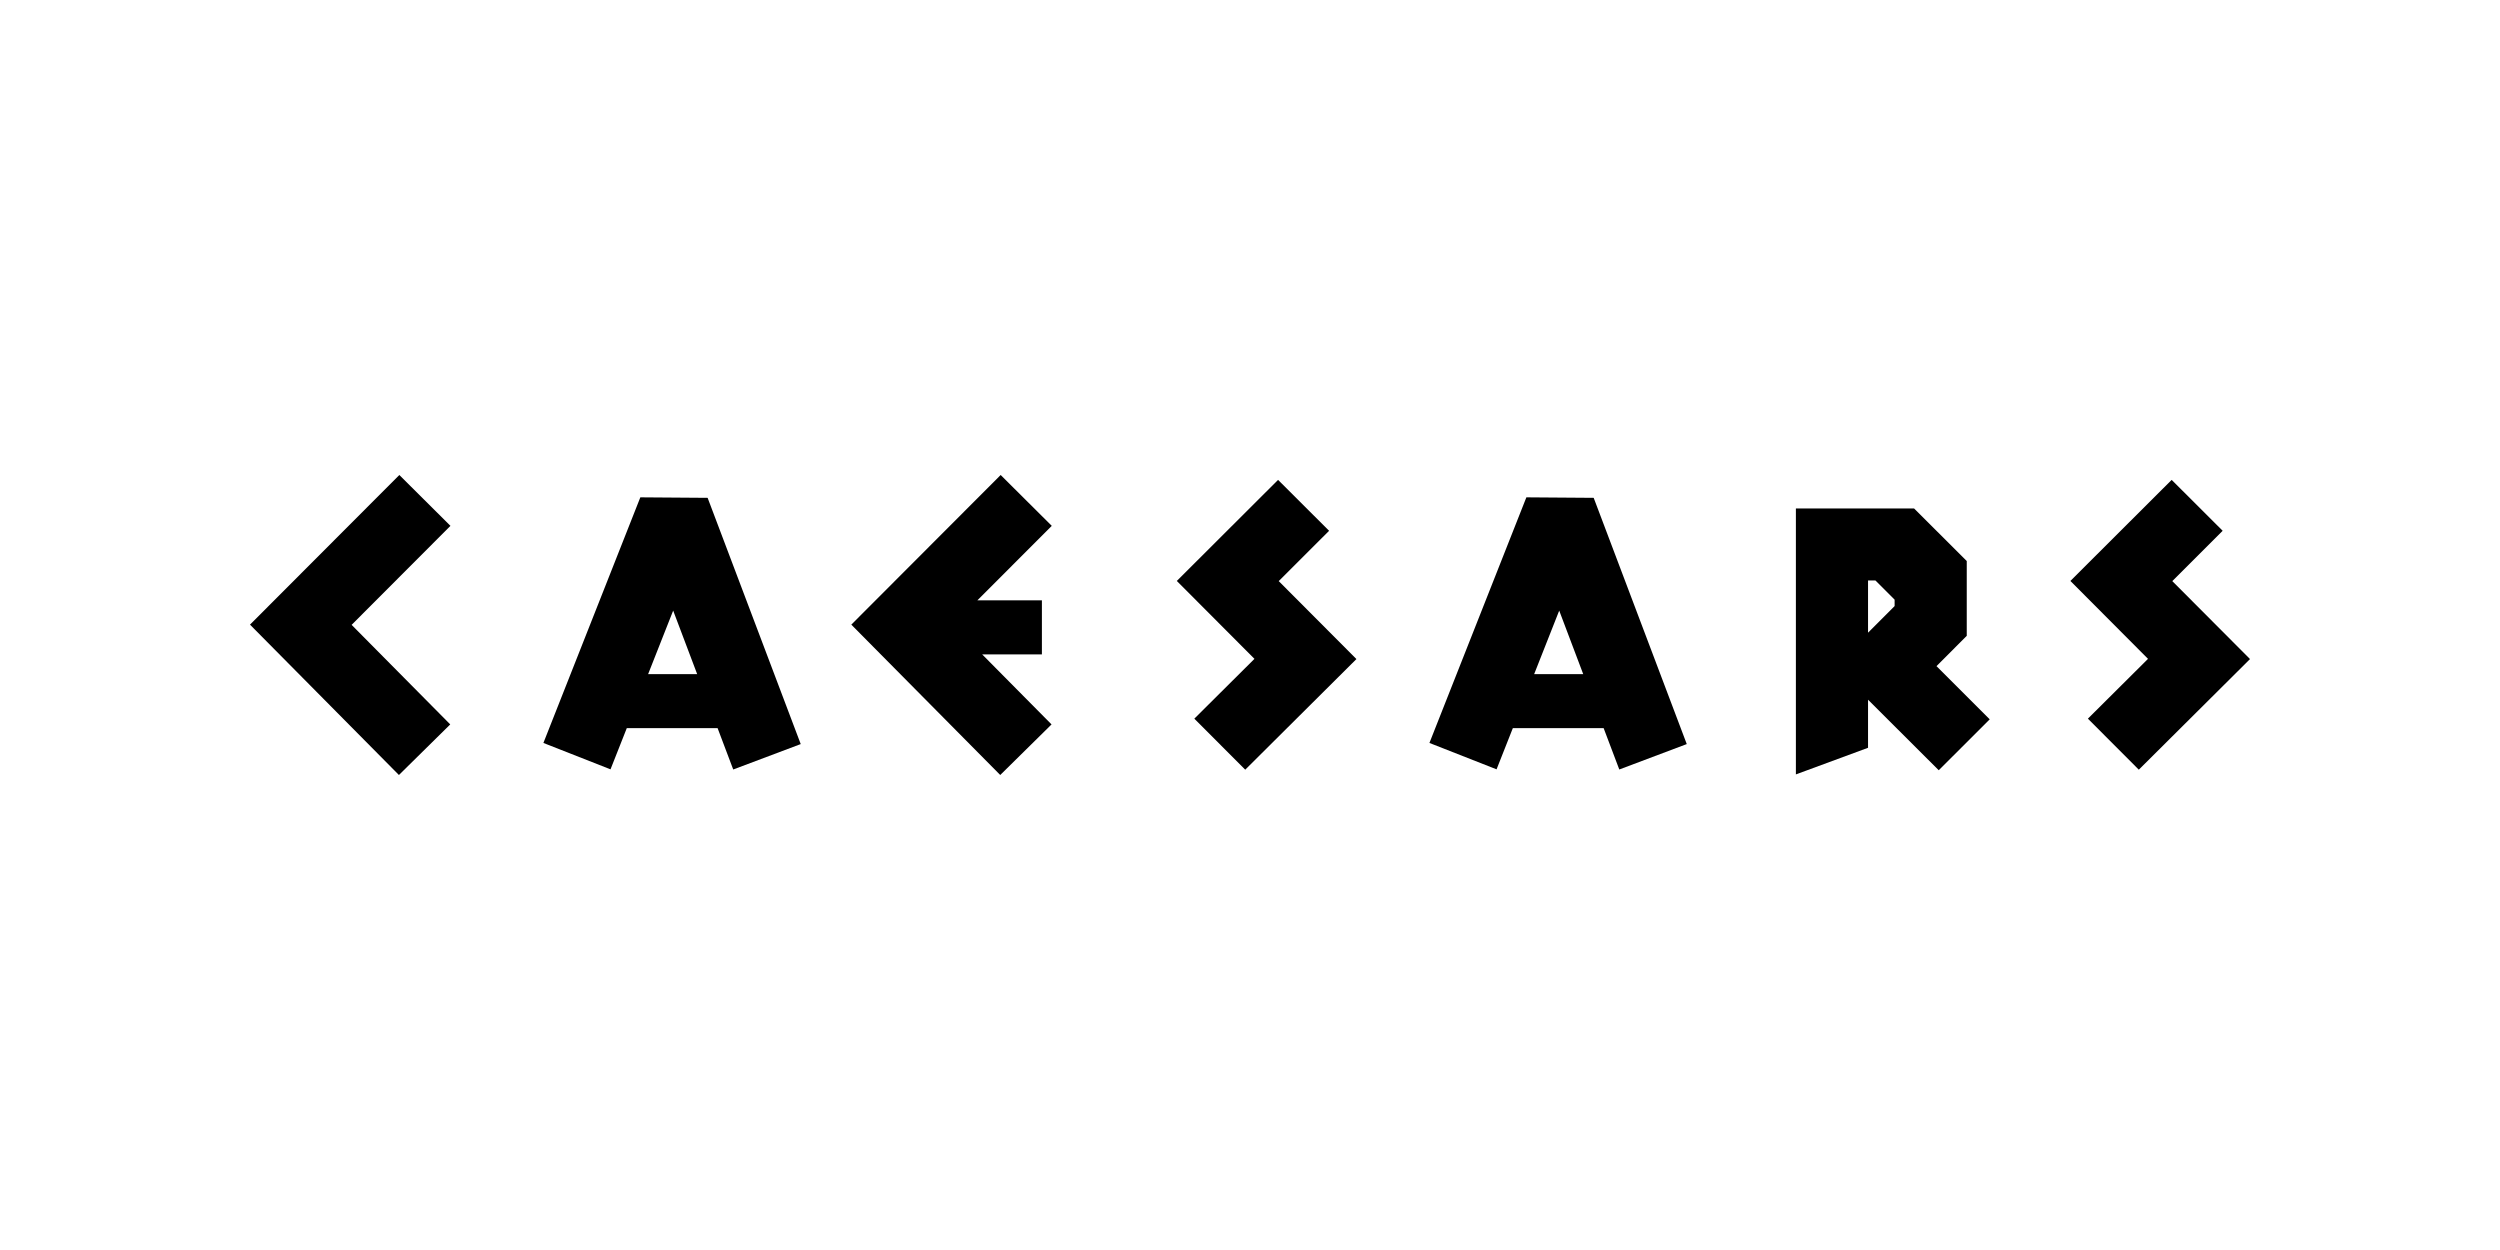
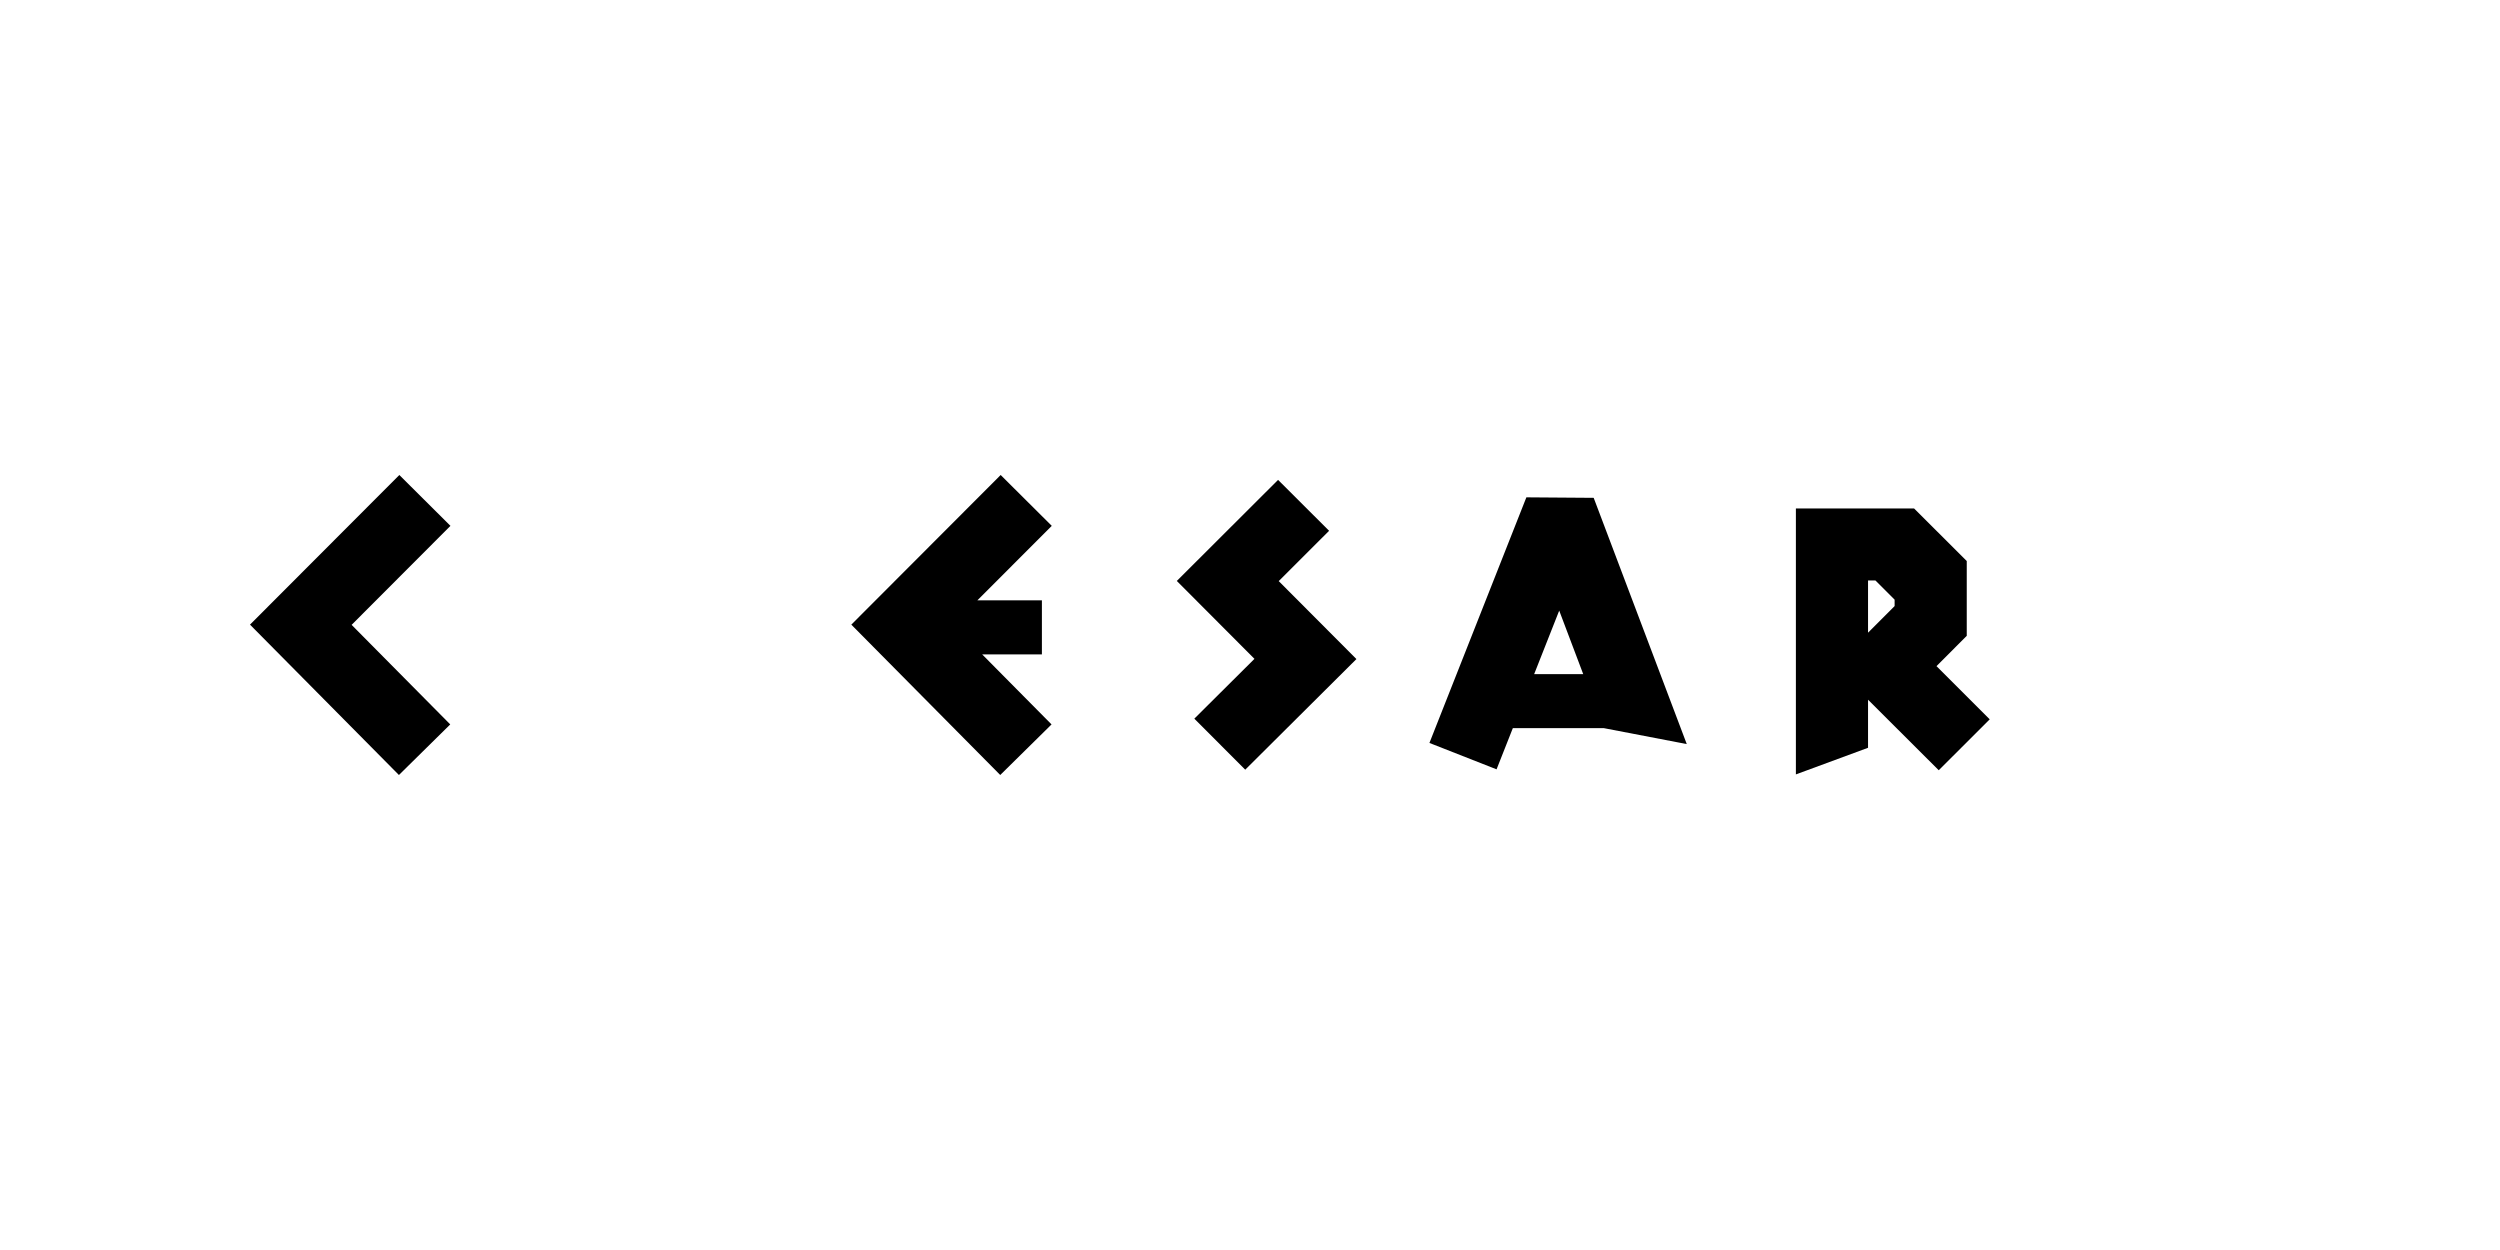
<svg xmlns="http://www.w3.org/2000/svg" width="200" height="100" viewBox="0 0 200 100" fill="none">
  <g clip-path="url(#clip0_2730_2550)">
-     <path d="M180 52.725L171.105 61.575L167.032 57.493L171.841 52.708L165.632 46.476L173.733 38.391L177.813 42.463L173.784 46.488L180 52.725Z" fill="black" />
    <path d="M102.298 46.488L106.327 42.463L102.246 38.391L94.145 46.476L100.357 52.708L95.546 57.493L99.618 61.575L108.514 52.725L102.298 46.488Z" fill="black" />
-     <path d="M128.29 58.248H121.028L119.725 61.547L114.354 59.436L122.11 39.787L127.495 39.827L134.941 59.526L129.543 61.56L128.29 58.248ZM126.657 53.928L124.737 48.848L122.733 53.928H126.657Z" fill="black" />
-     <path d="M57.407 58.248H50.144L48.841 61.547L43.472 59.436L51.227 39.787L56.61 39.827L64.058 59.526L58.658 61.56L57.407 58.248ZM55.773 53.928L53.854 48.848L51.85 53.928H55.773Z" fill="black" />
+     <path d="M128.29 58.248H121.028L119.725 61.547L114.354 59.436L122.11 39.787L127.495 39.827L134.941 59.526L128.29 58.248ZM126.657 53.928L124.737 48.848L122.733 53.928H126.657Z" fill="black" />
    <path d="M36.036 42.068L31.947 38L20 49.971L31.914 62L36.019 57.953L28.13 49.989L36.036 42.068Z" fill="black" />
    <path d="M83.352 52.352V48.028H78.189L84.141 42.068L80.053 38L68.105 49.971L80.019 62L84.123 57.953L78.575 52.352H83.352Z" fill="black" />
    <path d="M155.099 61.62L149.443 55.977V59.823L143.671 61.953V40.676H153.125L157.34 44.882V50.867L154.919 53.291L159.177 57.546L155.099 61.62ZM149.443 50.616L151.569 48.486V47.973L150.033 46.437H149.443V50.616V50.616Z" fill="black" />
  </g>
  <defs>
    <clipPath id="clip0_2730_2550">
      <rect width="160" height="24" fill="white" transform="translate(20 38)" />
    </clipPath>
  </defs>
</svg>